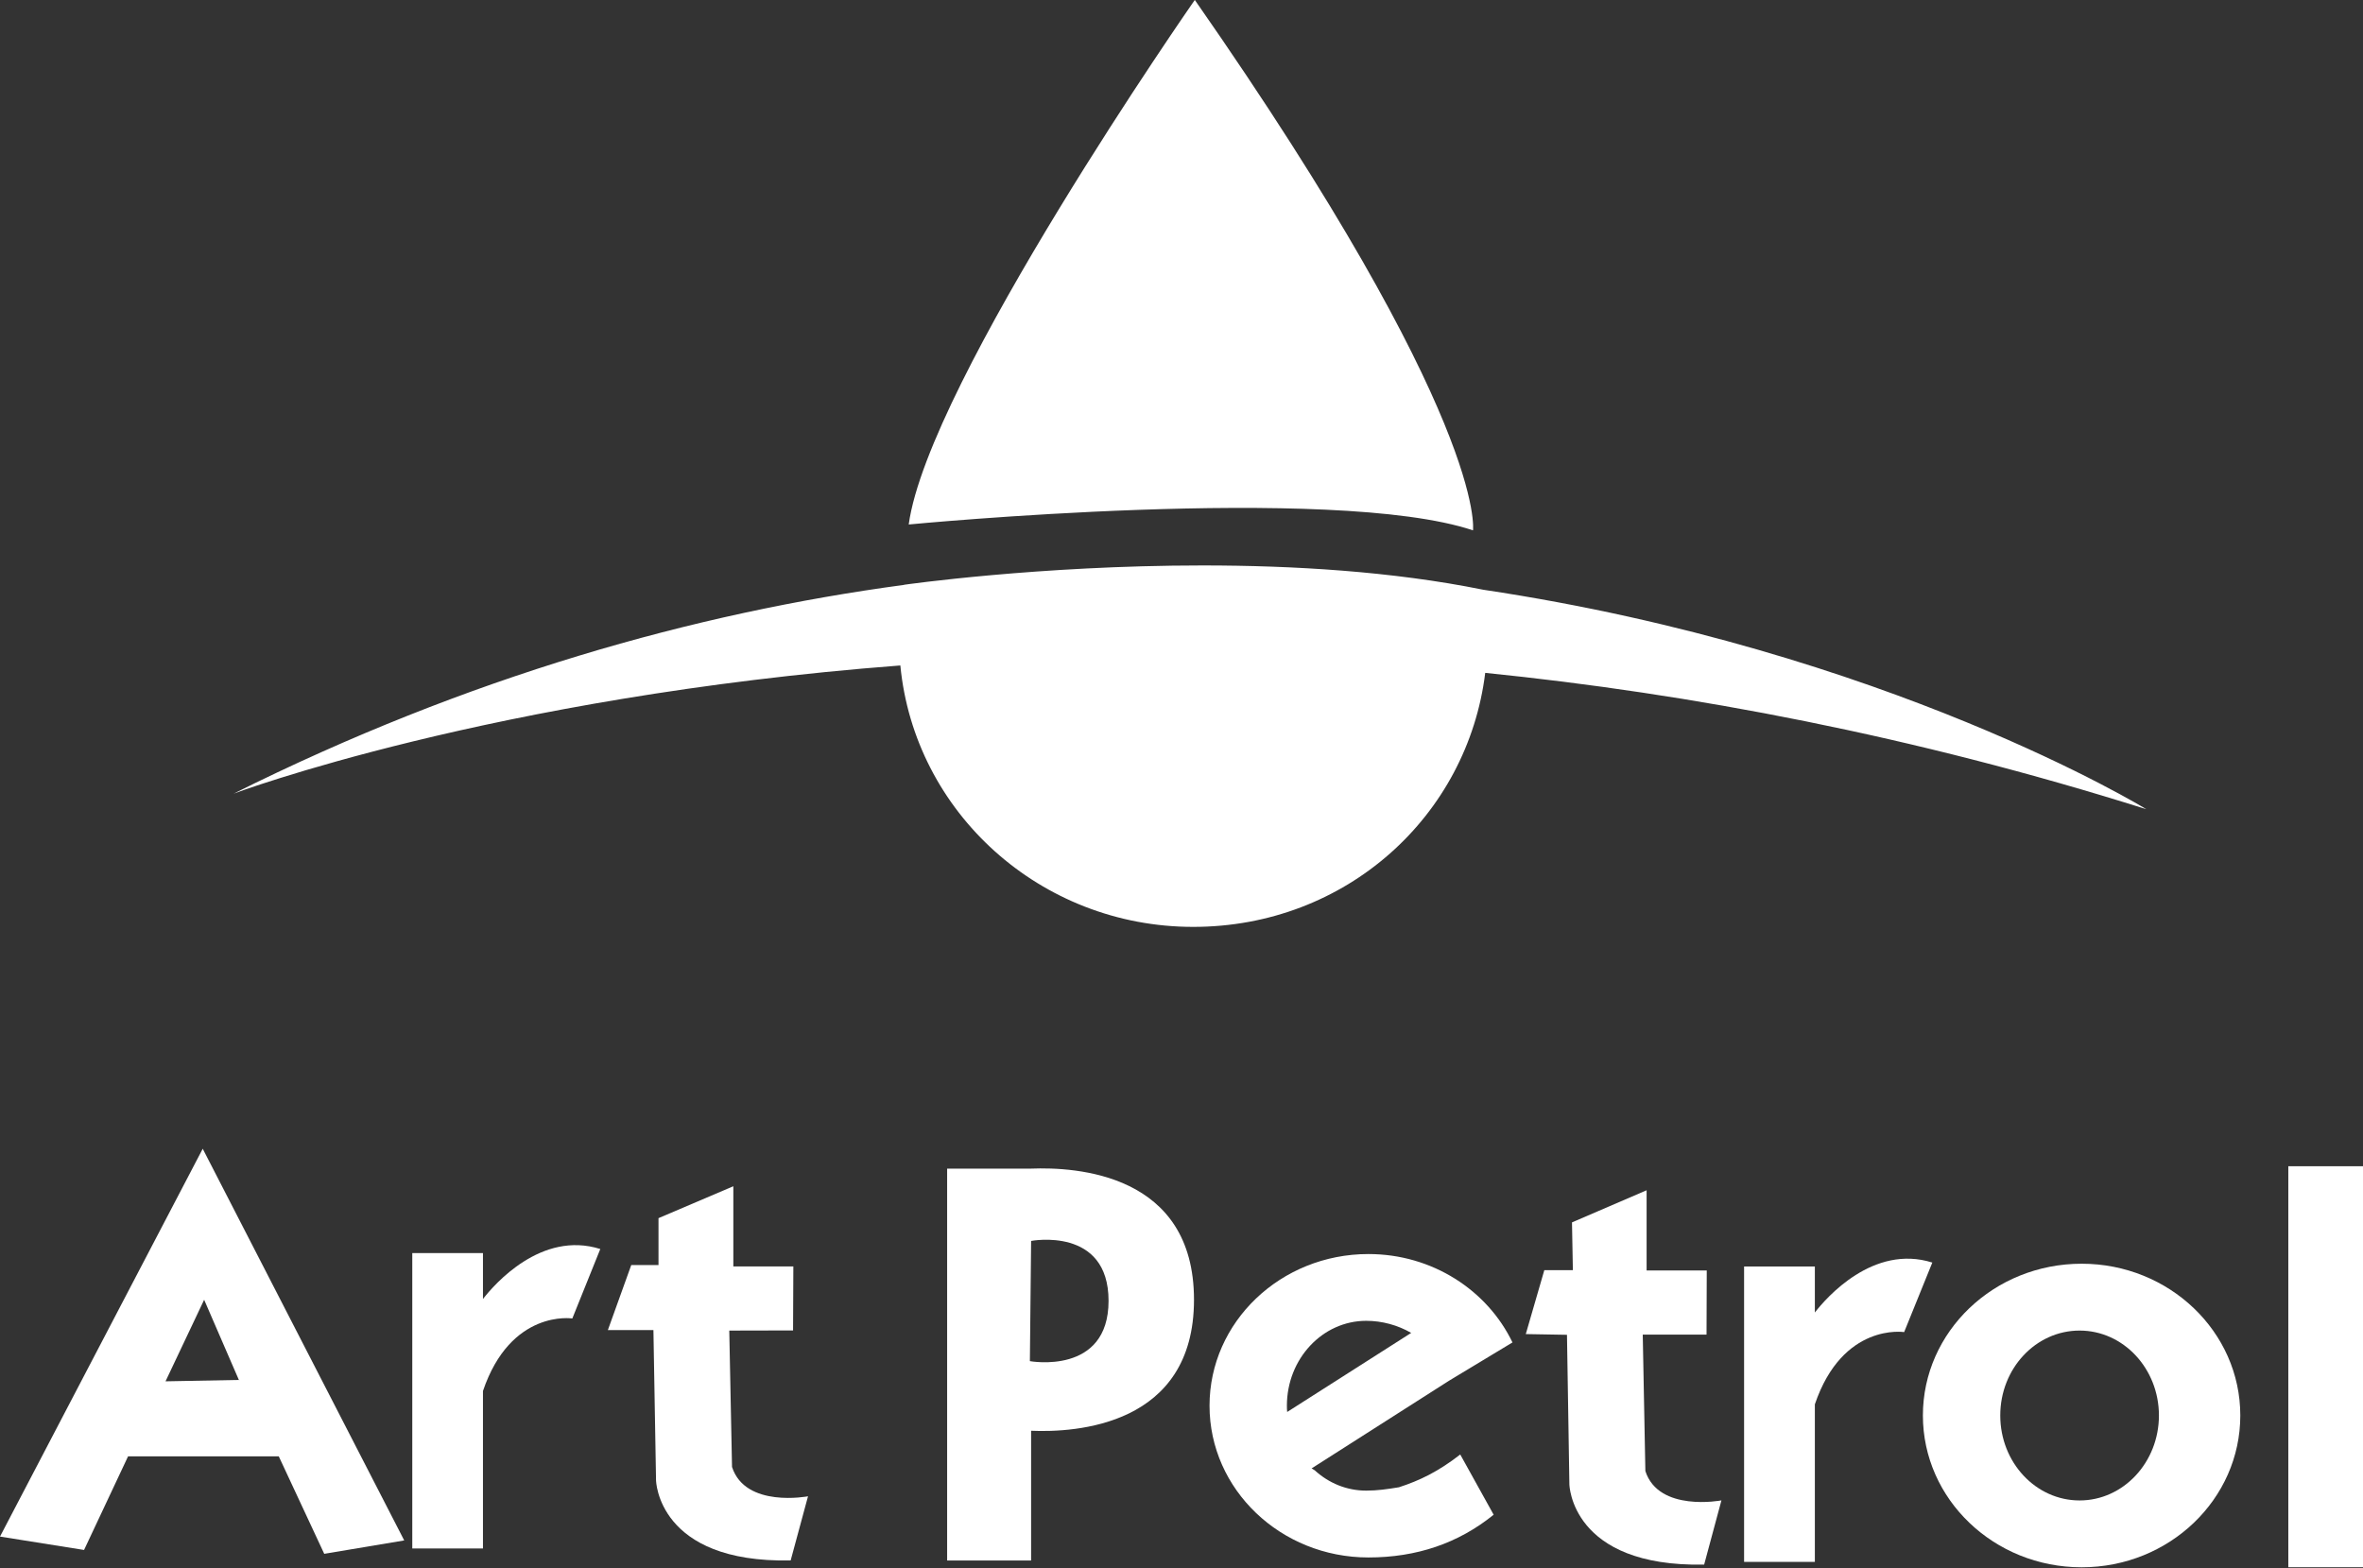
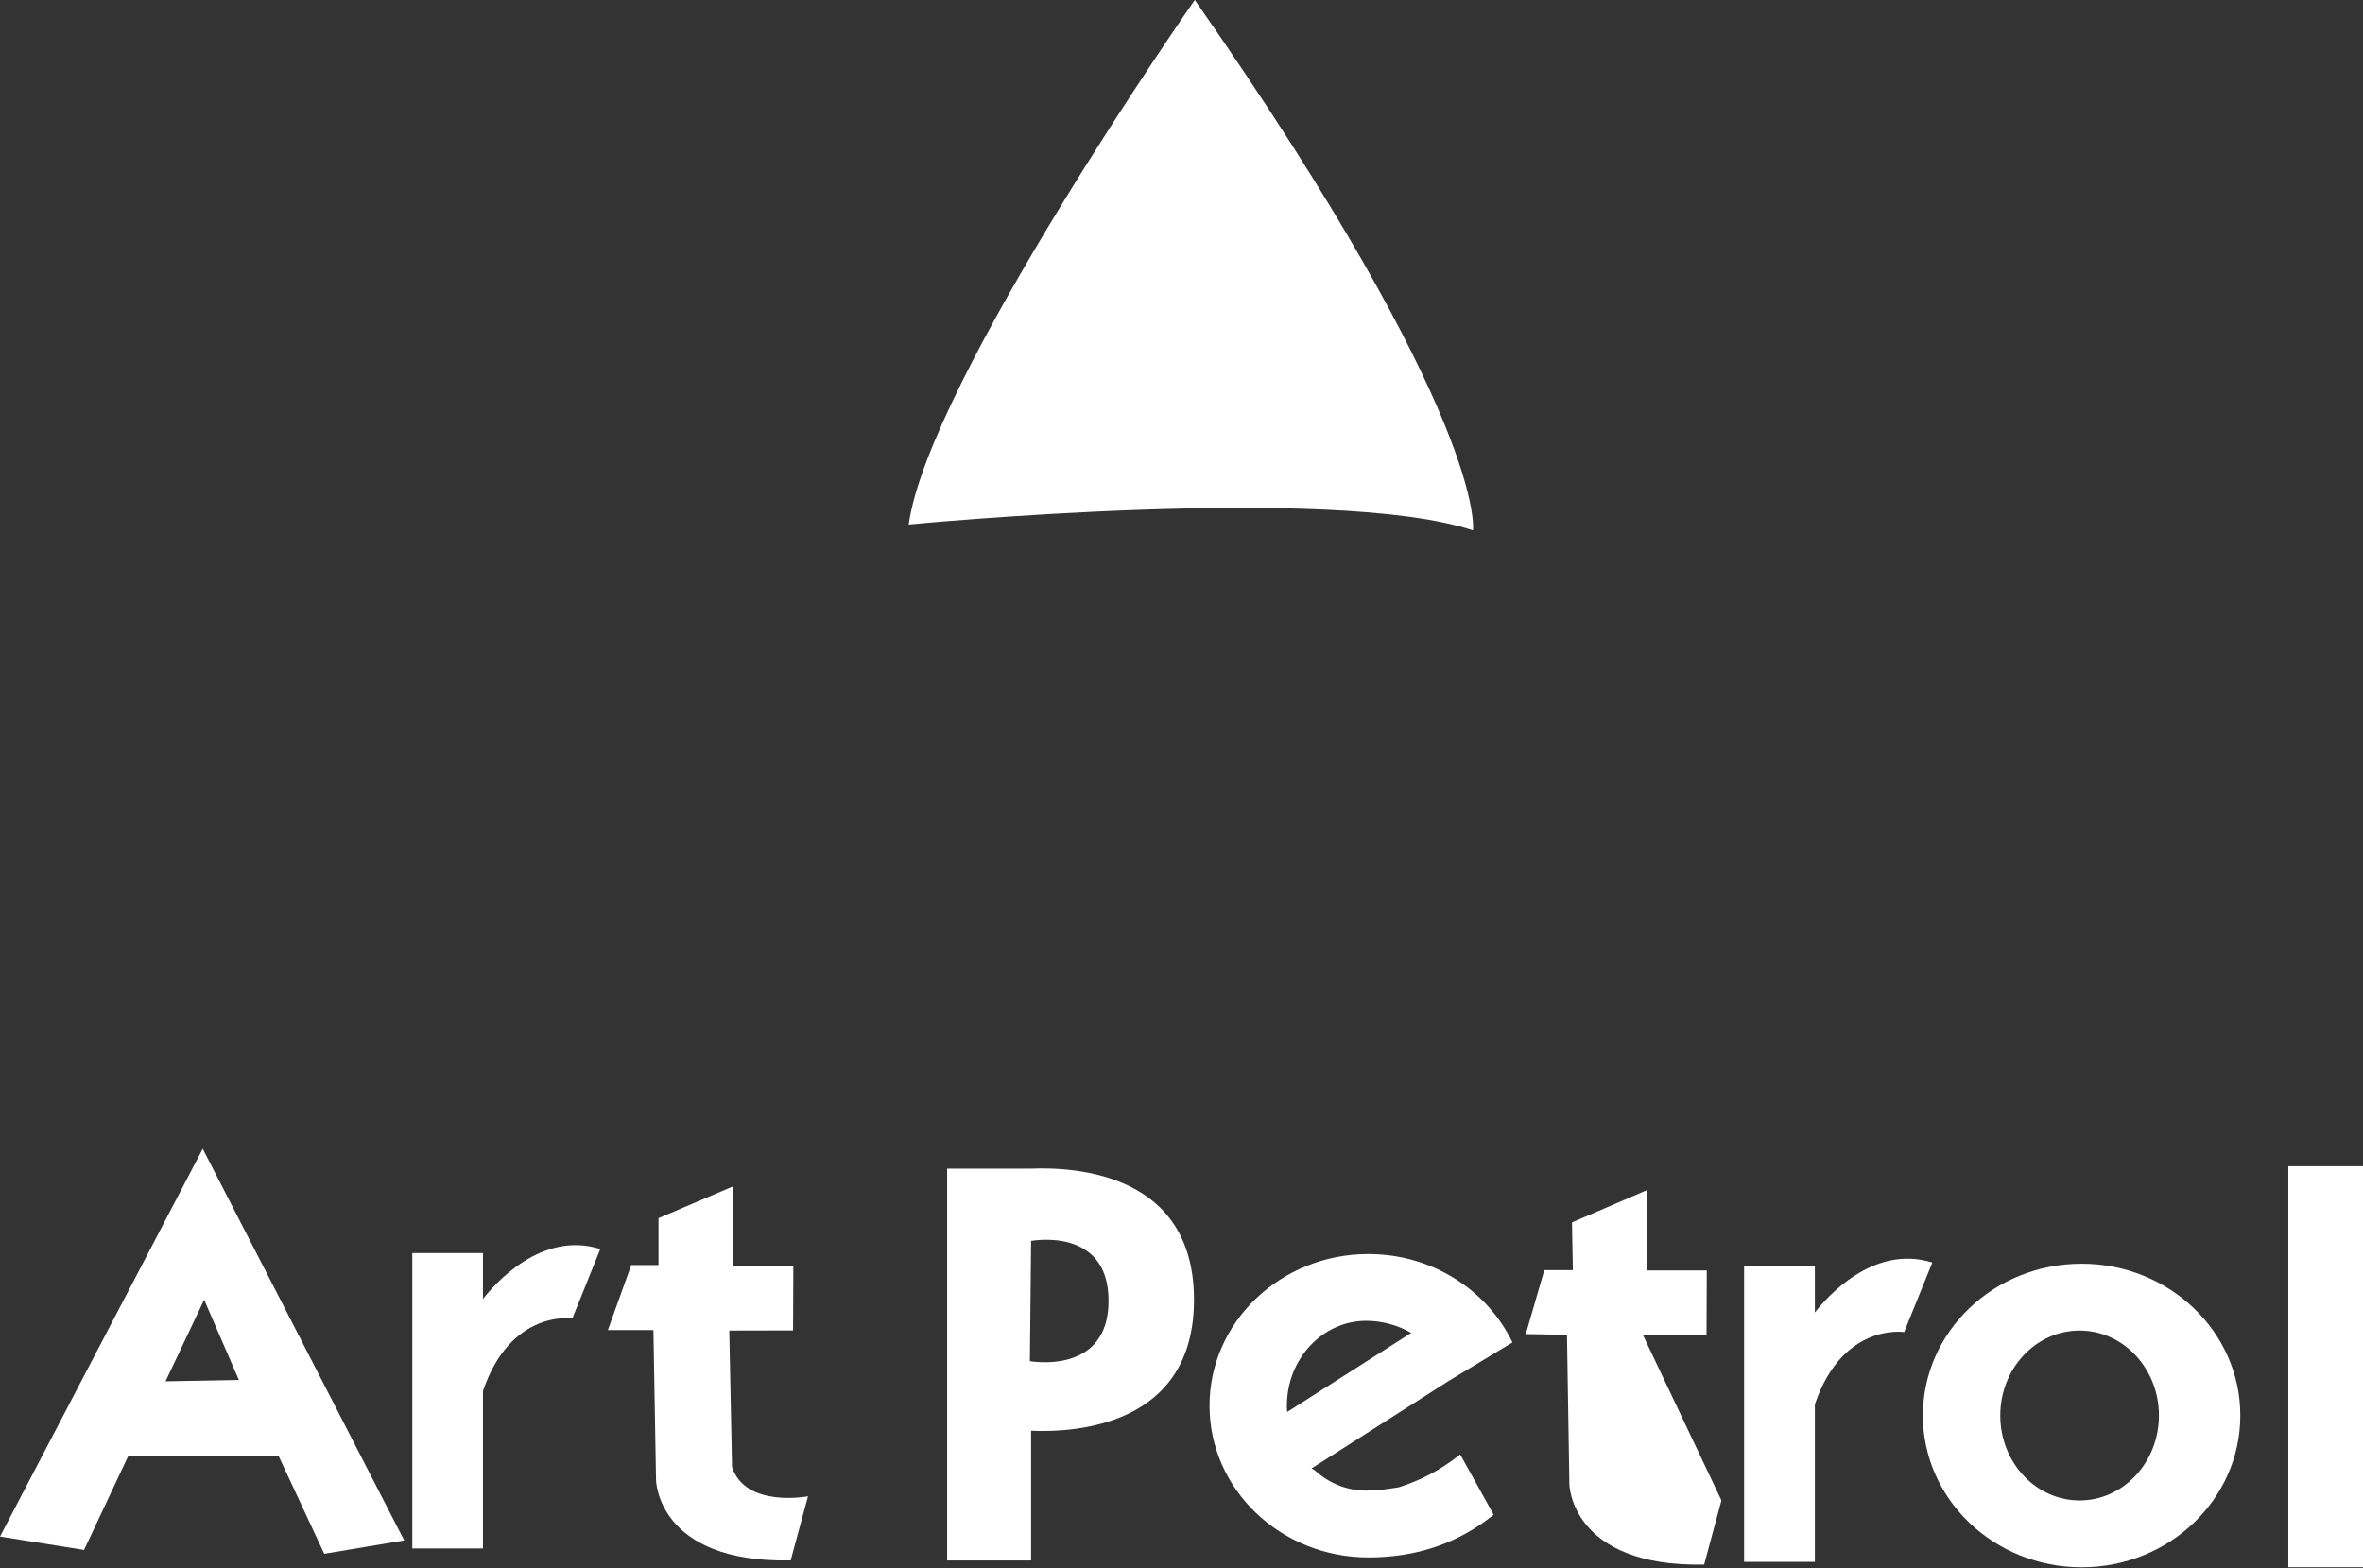
<svg xmlns="http://www.w3.org/2000/svg" width="229" height="152" viewBox="0 0 229 152" fill="none">
  <rect x="0" y="0" width="229" height="152" fill="#333333" stroke="none" />
  <path d="M115.786 -0.001C115.786 -0.001 89.954 37.04 88.064 50.832C88.064 50.832 129.171 46.862 142.749 51.399C142.749 51.399 144.254 40.817 115.786 -0.011" fill="white" />
-   <path d="M87.616 56.684C67.324 59.412 45.399 65.564 22.642 76.916C22.642 76.916 47.62 67.522 87.253 64.494C88.62 78.714 100.81 89.83 115.636 89.83C130.463 89.83 142.226 79.067 143.934 65.211C163.863 67.233 185.425 71.299 208.001 78.425C208.001 78.425 182.917 63.018 143.742 57.155C134.925 55.368 125.286 54.801 116.544 54.801C100.65 54.801 87.627 56.673 87.627 56.673" fill="white" />
  <path d="M229 113.026H221.763V151.889H229V113.026Z" fill="white" />
  <path d="M19.65 111.325L0 148.918L8.146 150.216L12.412 141.141H27.015L31.422 150.59L39.173 149.292L19.643 111.325H19.65ZM16.038 133.879L19.784 125.968L23.149 133.738L16.038 133.872V133.879Z" fill="white" />
  <path d="M175.879 127.189V122.743H169.021V151.373H175.879V136.102C178.575 128.163 184.532 129.102 184.532 129.102L187.263 122.362C181.532 120.556 176.977 125.778 175.879 127.203" fill="white" />
  <path d="M46.804 125.883V121.444H39.954V150.074H46.804V134.81C49.501 126.856 55.464 127.781 55.464 127.781L58.175 121.049C52.458 119.242 47.903 124.478 46.812 125.883" fill="white" />
  <path d="M201.732 122.475C193.227 122.475 186.349 129.066 186.349 137.182C186.349 145.297 193.234 151.896 201.732 151.896C210.23 151.896 217.109 145.297 217.109 137.182C217.109 129.066 210.223 122.475 201.732 122.475ZM201.535 145.417C197.29 145.417 193.847 141.734 193.847 137.182C193.847 132.63 197.29 128.953 201.535 128.953C205.78 128.953 209.223 132.644 209.223 137.182C209.223 141.719 205.78 145.417 201.535 145.417Z" fill="white" />
  <path d="M99.912 113.258H91.787V151.239H99.926V138.663C104.185 138.847 115.711 138.226 115.711 125.968C115.711 113.71 104.263 113.089 99.912 113.258ZM99.806 131.917L99.926 120.266C99.926 120.266 107.431 118.833 107.431 126.073C107.431 133.314 99.806 131.917 99.806 131.917Z" fill="white" />
  <path d="M146.575 130.104C144.146 125.051 138.809 121.537 132.613 121.537C124.108 121.537 117.216 128.121 117.216 136.236C117.216 144.352 124.108 150.943 132.613 150.943C137.274 150.943 141.323 149.574 144.751 146.801L141.513 140.964C139.379 142.623 137.577 143.491 135.57 144.14C134.437 144.324 133.486 144.465 132.402 144.465C130.494 144.465 128.762 143.731 127.411 142.496C127.27 142.418 127.164 142.348 127.108 142.312L140.435 133.809M132.402 128.008C133.93 128.008 135.451 128.424 136.76 129.179L124.742 136.843C124.721 136.653 124.714 136.441 124.714 136.236C124.714 131.699 128.157 128.008 132.402 128.008Z" fill="white" />
-   <path d="M149.661 123.098L147.865 129.294L151.857 129.364L152.09 143.852C152.09 143.852 152.223 151.883 165.15 151.636L166.825 145.412C166.825 145.412 160.742 146.576 159.454 142.568L159.2 129.343H165.382L165.403 123.126H159.574V115.356L152.343 118.469L152.428 123.098H149.661Z" fill="white" />
+   <path d="M149.661 123.098L147.865 129.294L151.857 129.364L152.09 143.852C152.09 143.852 152.223 151.883 165.15 151.636L166.825 145.412L159.2 129.343H165.382L165.403 123.126H159.574V115.356L152.343 118.469L152.428 123.098H149.661Z" fill="white" />
  <path d="M61.176 122.602L58.909 128.904H63.324L63.577 143.463C63.577 143.463 63.711 151.494 76.623 151.232L78.306 145.015C78.306 145.015 72.237 146.18 70.941 142.171L70.674 128.954L76.856 128.94L76.884 122.737H71.068V114.967L63.816 118.058V122.602H61.162H61.176Z" fill="white" />
</svg>